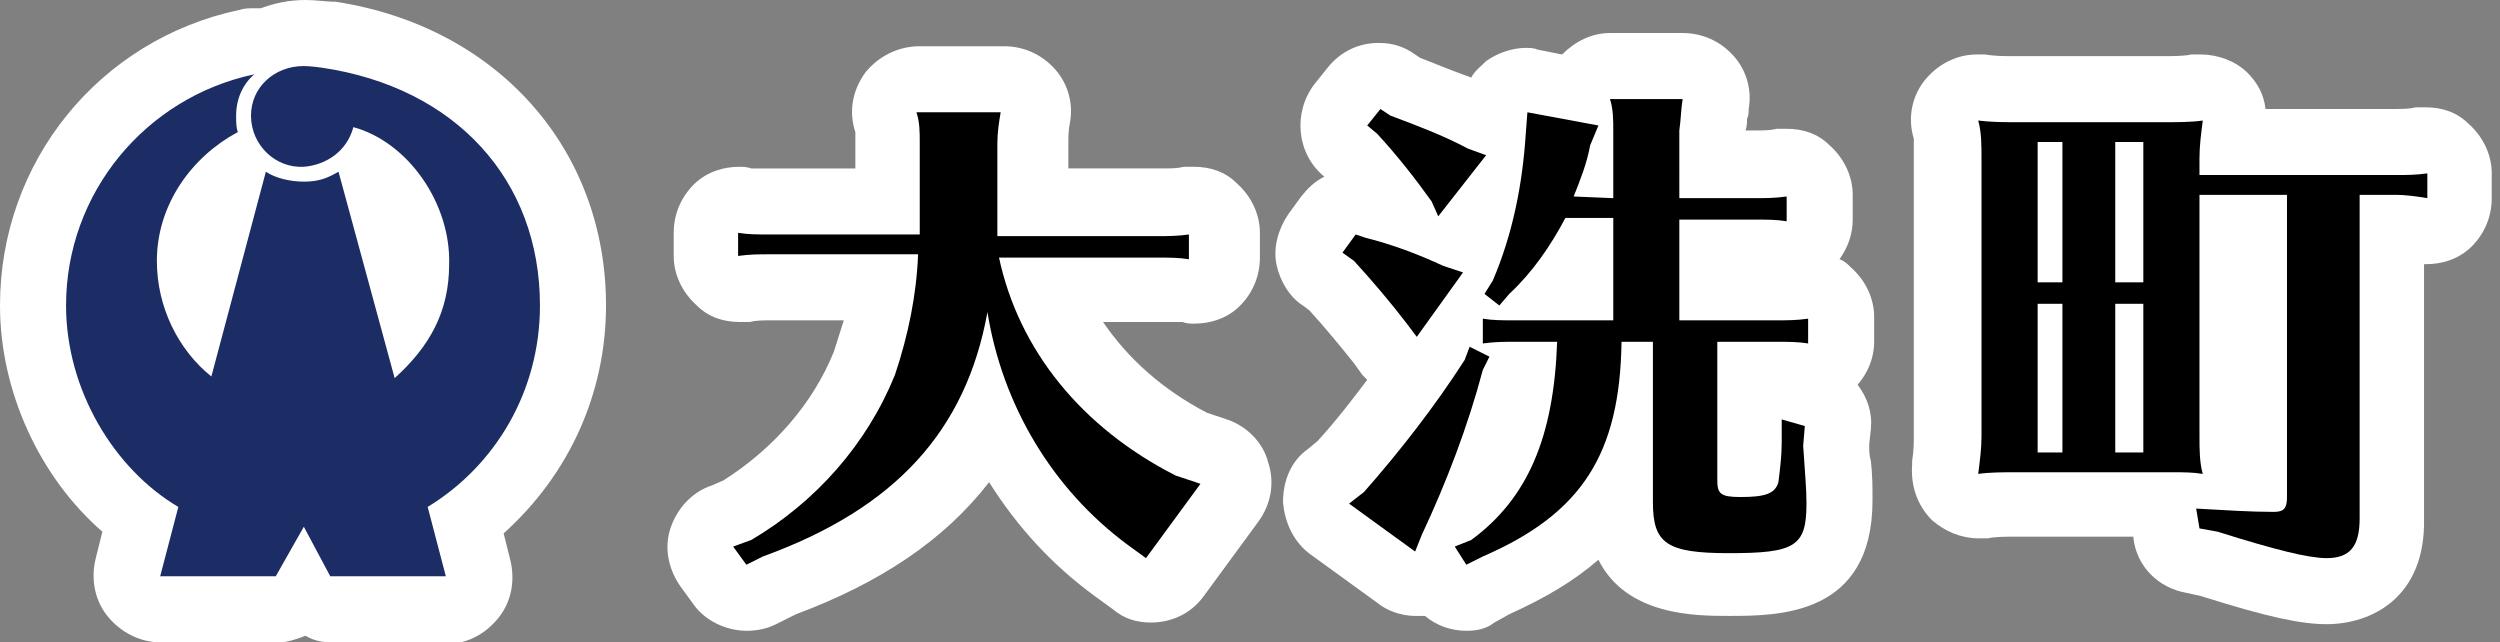
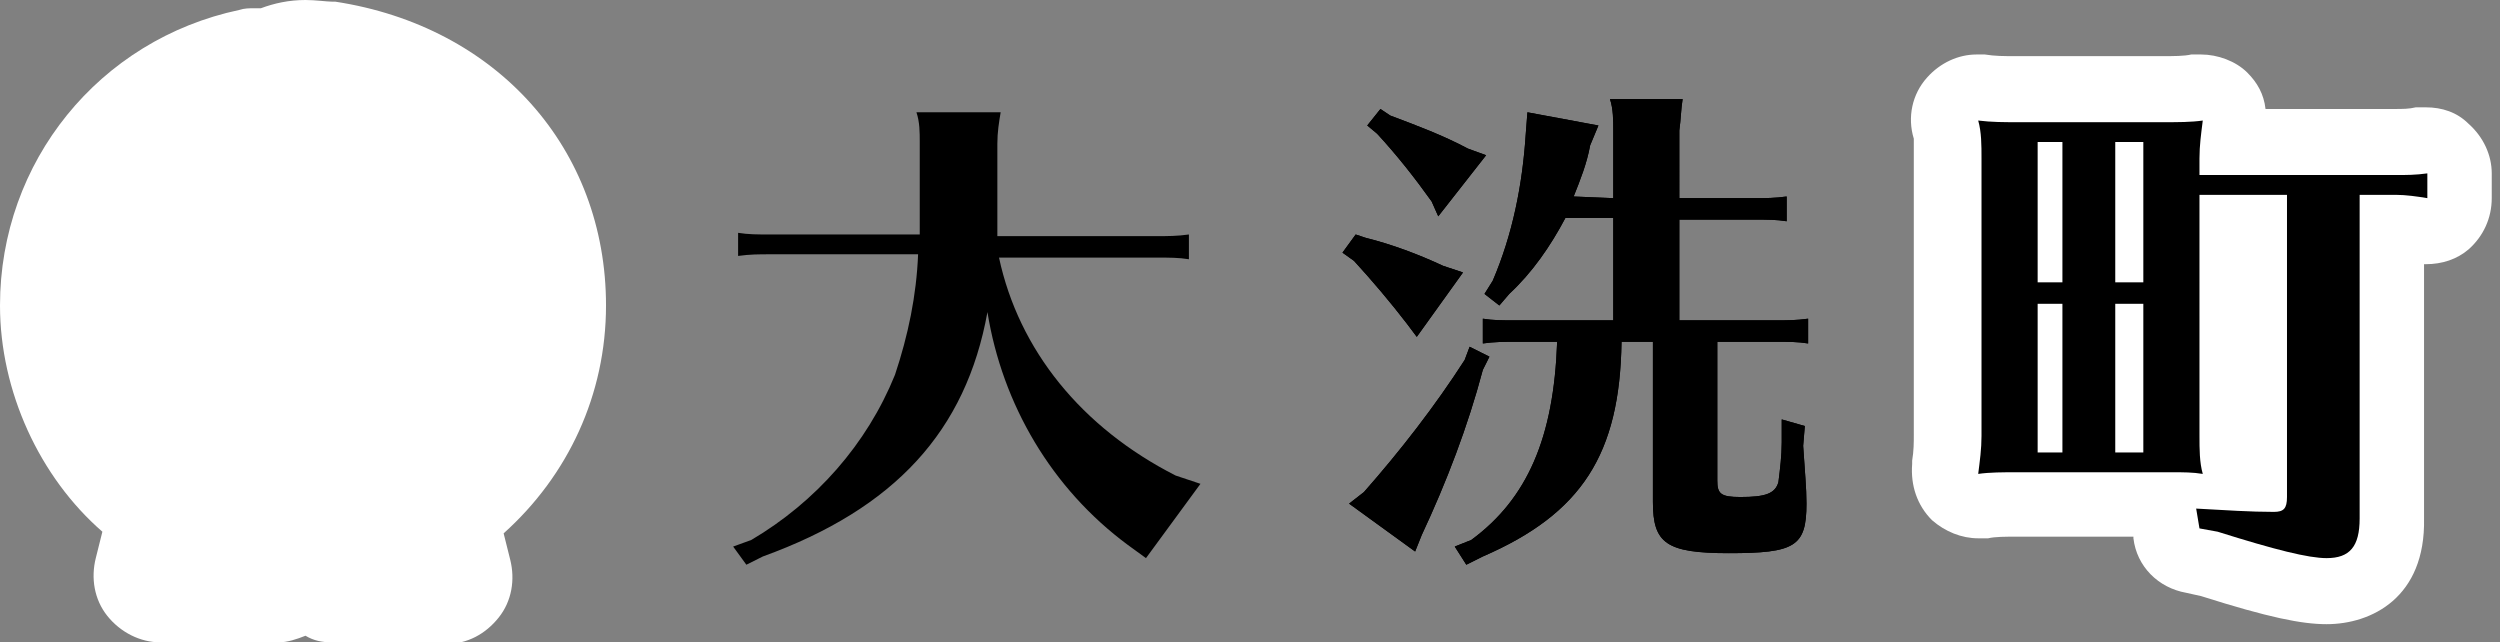
<svg xmlns="http://www.w3.org/2000/svg" version="1.1" id="レイヤー_1" x="0px" y="0px" viewBox="0 0 151.4 38.9" style="enable-background:new 0 0 151.4 38.9;" xml:space="preserve">
  <rect x="0" y="0" width="151.4" height="38.9" fill="#808080" stroke="none" />
  <style type="text/css">
	.st0{fill:#1C2D66;}
	.st1{fill:#FFFFFF;}
</style>
  <g>
    <g id="レイヤー_2_1_">
      <g id="レイヤー_1-2">
-         <path d="M68.3,33l1.1,0.8l3.3-4.5l-1.5-0.5c-5.7-2.9-9.5-7.6-10.7-13.2h9.6c0.7,0,1.3,0,1.9,0.1v-1.5c-0.7,0.1-1.3,0.1-1.9,0.1     h-9.7V8.7c0-0.7,0.1-1.3,0.2-1.9h-5.1c0.2,0.6,0.2,1.2,0.2,1.8v4.6c0,0.3,0,0.6,0,1h-9.1c-0.7,0-1.3,0-1.9-0.1v1.4     c0.7-0.1,1.3-0.1,1.9-0.1h9c-0.1,2.5-0.6,4.9-1.4,7.3c-1.7,4.2-4.8,7.7-8.7,10l-1.1,0.4l0.8,1.1l1-0.5c8-2.9,12.3-7.6,13.6-14.8     C60.7,24.5,63.7,29.6,68.3,33z" />
        <path d="M82.7,14.4l-0.6-0.2l-0.8,1.1l0.7,0.5c1.1,1.2,2.2,2.5,3.2,3.8l0.6,0.8l2.8-3.9l-1.2-0.4C85.9,15.4,84.3,14.8,82.7,14.4z      M90.2,21.6L89,21l-0.3,0.8c-1.8,2.8-3.9,5.5-6.1,8l-0.9,0.7l4,2.9l0.4-1c1.5-3.2,2.8-6.6,3.7-10L90.2,21.6z M84.2,7l-0.6-0.4     l-0.8,1l0.6,0.5c1.2,1.3,2.3,2.7,3.3,4.1l0.4,0.9L90,9.4L88.9,9C87.4,8.2,85.8,7.6,84.2,7z M97.7,12L97.7,12l-2.4-0.1     c0.4-1,0.8-2,1-3.1l0.5-1.2l-4.3-0.8l-0.1,1.3c-0.2,3.1-0.8,6.1-2,8.9l-0.5,0.8l0.9,0.7l0.6-0.7c1.4-1.3,2.5-2.9,3.4-4.6h2.9v6.2     h-6c-0.7,0-1.3,0-1.9-0.1v1.5c0.7-0.1,1.3-0.1,1.9-0.1h2.6c-0.2,5.8-1.8,9.5-5.2,12l-1,0.4l0.7,1.1l1-0.5c6-2.6,8.3-6.2,8.4-13     h1.9v9.7c0,2.5,0.8,3.1,4.6,3.1c4,0,4.7-0.4,4.7-3c0-1-0.1-1.9-0.2-3.5l0.1-1.2l-1.4-0.4v1.4c0,0.8-0.1,1.6-0.2,2.4     c-0.2,0.7-0.8,0.9-2.3,0.9c-1.2,0-1.4-0.2-1.4-1v-8.4h3.6c0.7,0,1.3,0,1.9,0.1v-1.5c-0.7,0.1-1.3,0.1-1.9,0.1h-5.9v-6.1h4.6     c0.7,0,1.3,0,1.9,0.1v-1.5c-0.7,0.1-1.3,0.1-1.9,0.1h-4.6V7.9c0.1-0.7,0.1-1.3,0.2-1.9h-4.4c0.2,0.6,0.2,1.3,0.2,1.9V12z" />
-         <path d="M131.1,7.4c0,0-9,0-9,0c-0.7,0-1.5,0-2.3-0.1C120,8,120,8.8,120,9.6v16.8c0,0.8-0.1,1.5-0.2,2.3c0.7-0.1,1.5-0.1,2.3-0.1     h9.5c0.6,0,1.2,0,1.8,0.1c-0.2-0.7-0.2-1.5-0.2-2.3V11.8h5.3v18.3c0,0.7-0.2,0.9-0.8,0.9c-1.4,0-2.9-0.1-4.7-0.2l0.2,1.2l1.1,0.2     c3.5,1.1,5.5,1.6,6.6,1.6c1.4,0,2-0.7,2-2.4V11.8h2.2c0.6,0,1.3,0.1,1.9,0.2v-1.5c-0.7,0.1-1.3,0.1-1.9,0.1h-11.9v-1     c0-0.8,0.1-1.5,0.2-2.3C132.7,7.4,131.9,7.4,131.1,7.4z M124.9,17.1h-1.5V8.6h1.5V17.1z M123.4,18.4h1.5v9h-1.5V18.4z      M128.1,17.1V8.6h1.7v8.5H128.1z M128.1,27.4v-9h1.7v9H128.1z" />
      </g>
    </g>
    <path class="st0" d="M32.7,18.5c0,5.2-2.7,9.7-6.8,12.2l1.1,4.2h-7l-1.6-3l-1.7,3H9.7l1.1-4.2C6.9,28.4,4,23.6,4,18.5   c0-6.8,4.8-12.6,11.4-14c-0.7,0.6-1.1,1.5-1.1,2.5c0,0.4,0,0.7,0.1,1c-2.8,1.5-4.9,4.4-4.9,7.8c0,2.8,1.3,5.4,3.3,7l3.3-12.4   c0.6,0.4,1.5,0.6,2.3,0.6c0.9,0,1.4-0.2,2.1-0.6l3.4,12.5c2.1-1.9,3.3-4,3.3-6.9c0.1-3.7-2.5-7.4-5.8-8.3c-0.4,1.5-1.7,2.3-3,2.4   c-1.7,0.1-3.2-1.3-3.2-3.1c0-1.7,1.4-3,3.2-3c0.4,0,1.1,0.1,1.1,0.1C27.6,5.3,32.7,10.9,32.7,18.5z" />
  </g>
  <g>
    <g id="レイヤー_2_2_">
      <g id="レイヤー_1-2_1_">
-         <path class="st1" d="M45.2,38.2c-1.2,0-2.5-0.6-3.2-1.6l-0.8-1.1c-0.7-1-1-2.3-0.6-3.5c0.4-1.2,1.3-2.2,2.5-2.6l0.7-0.3     c3-1.9,5.4-4.6,6.7-7.8c0.2-0.6,0.4-1.3,0.6-1.9h-4.4c-0.5,0-0.9,0-1.3,0.1c-0.2,0-0.4,0-0.6,0c-1,0-1.9-0.3-2.6-1     c-0.9-0.8-1.4-1.9-1.4-3v-1.4c0-1.2,0.5-2.3,1.4-3.1c0.7-0.6,1.6-0.9,2.6-0.9c0.2,0,0.4,0,0.7,0.1c0.3,0,0.7,0,1.2,0h5.1V8.6     c0-0.2,0-0.5,0-0.6c-0.4-1.2-0.2-2.5,0.6-3.6c0.8-1,2-1.6,3.3-1.6h5.1c1.2,0,2.3,0.5,3.1,1.4c0.8,0.9,1.1,2.1,0.9,3.2     c-0.1,0.5-0.1,0.9-0.1,1.2v1.6h5.7c0.5,0,0.9,0,1.3-0.1c0.2,0,0.4,0,0.6,0c1,0,1.9,0.3,2.6,1c0.9,0.8,1.4,1.9,1.4,3v1.5     c0,1.2-0.5,2.3-1.4,3.1c-0.7,0.6-1.6,0.9-2.6,0.9c-0.2,0-0.4,0-0.7-0.1c-0.3,0-0.7,0-1.2,0h-3.6c1.5,2.2,3.6,4.1,6.3,5.5l1.2,0.4     c1.2,0.4,2.2,1.4,2.5,2.6c0.4,1.2,0.2,2.5-0.6,3.6l-3.3,4.5c-0.8,1.1-2,1.6-3.2,1.6c-0.8,0-1.6-0.2-2.3-0.8l-1.1-0.8     c-2.6-1.9-4.7-4.2-6.4-6.9c-2.7,3.5-6.6,6.1-11.7,8L47,37.8C46.4,38.1,45.8,38.2,45.2,38.2z" />
        <path d="M68.3,33l1.1,0.8l3.3-4.5l-1.5-0.5c-5.7-2.9-9.5-7.6-10.7-13.2h9.6c0.7,0,1.3,0,1.9,0.1v-1.5c-0.7,0.1-1.3,0.1-1.9,0.1     h-9.7V8.7c0-0.7,0.1-1.3,0.2-1.9h-5.1c0.2,0.6,0.2,1.2,0.2,1.8v4.6c0,0.3,0,0.6,0,1h-9.1c-0.7,0-1.3,0-1.9-0.1v1.4     c0.7-0.1,1.3-0.1,1.9-0.1h9c-0.1,2.5-0.6,4.9-1.4,7.3c-1.7,4.2-4.8,7.7-8.7,10l-1.1,0.4l0.8,1.1l1-0.5c8-2.9,12.3-7.6,13.6-14.8     C60.7,24.5,63.7,29.6,68.3,33z" />
-         <path class="st1" d="M88.8,38.2c-0.9,0-1.8-0.3-2.5-0.9c-0.2,0-0.4,0-0.6,0c-0.8,0-1.7-0.3-2.3-0.8l-4-2.9     c-1-0.7-1.6-1.9-1.7-3.2c0-1.3,0.5-2.5,1.5-3.2l0.6-0.5c1.1-1.2,2.1-2.5,3-3.7c-0.1-0.1-0.2-0.2-0.3-0.3L82,22     c-0.8-1-1.7-2.1-2.7-3.2l-0.4-0.3C78.1,18,77.5,17,77.3,16s0.1-2.1,0.7-3l0.8-1.1c0.4-0.5,0.8-0.9,1.4-1.2     c-1.7-1.4-1.9-3.9-0.6-5.6l0.8-1c0.8-1,1.9-1.5,3.1-1.5c0.8,0,1.5,0.2,2.2,0.7L86,3.5c1,0.4,2,0.8,3.1,1.2c0.2-0.4,0.6-0.7,0.9-1     c0.7-0.5,1.6-0.8,2.4-0.8c0.2,0,0.5,0,0.7,0.1l1.5,0.3C95.4,2.5,96.4,2,97.5,2h4.4c1.2,0,2.3,0.5,3.1,1.4     c0.8,0.9,1.1,2.1,0.9,3.2c0,0.2,0,0.4-0.1,0.6c0,0.2,0,0.5-0.1,0.7h0.6c0.5,0,0.9,0,1.3-0.1c0.2,0,0.4,0,0.6,0c1,0,1.9,0.3,2.6,1     c0.9,0.8,1.4,1.9,1.4,3v1.5c0,0.9-0.3,1.7-0.8,2.4c0.3,0.1,0.5,0.3,0.7,0.5c0.9,0.8,1.4,1.9,1.4,3v1.5c0,1-0.4,1.9-1,2.6     c0.6,0.8,0.9,1.7,0.8,2.7l-0.1,0.9c0,0.4,0,0.7,0.1,1c0.1,0.9,0.1,1.6,0.1,2.4c0,7-5.7,7-8.7,7c-2,0-6.2,0-7.9-3.4     c-1.5,1.3-3.2,2.3-5.4,3.3l-0.9,0.5C90,38.1,89.4,38.2,88.8,38.2z" />
        <path d="M82.7,14.4l-0.6-0.2l-0.8,1.1l0.7,0.5c1.1,1.2,2.2,2.5,3.2,3.8l0.6,0.8l2.8-3.9l-1.2-0.4C85.9,15.4,84.3,14.8,82.7,14.4z      M90.2,21.6L89,21l-0.3,0.8c-1.8,2.8-3.9,5.5-6.1,8l-0.9,0.7l4,2.9l0.4-1c1.5-3.2,2.8-6.6,3.7-10L90.2,21.6z M84.2,7l-0.6-0.4     l-0.8,1l0.6,0.5c1.2,1.3,2.3,2.7,3.3,4.1l0.4,0.9L90,9.4L88.9,9C87.4,8.2,85.8,7.6,84.2,7z M97.7,12L97.7,12l-2.4-0.1     c0.4-1,0.8-2,1-3.1l0.5-1.2l-4.3-0.8l-0.1,1.3c-0.2,3.1-0.8,6.1-2,8.9l-0.5,0.8l0.9,0.7l0.6-0.7c1.4-1.3,2.5-2.9,3.4-4.6h2.9v6.2     h-6c-0.7,0-1.3,0-1.9-0.1v1.5c0.7-0.1,1.3-0.1,1.9-0.1h2.6c-0.2,5.8-1.8,9.5-5.2,12l-1,0.4l0.7,1.1l1-0.5c6-2.6,8.3-6.2,8.4-13     h1.9v9.7c0,2.5,0.8,3.1,4.6,3.1c4,0,4.7-0.4,4.7-3c0-1-0.1-1.9-0.2-3.5l0.1-1.2l-1.4-0.4v1.4c0,0.8-0.1,1.6-0.2,2.4     c-0.2,0.7-0.8,0.9-2.3,0.9c-1.2,0-1.4-0.2-1.4-1v-8.4h3.6c0.7,0,1.3,0,1.9,0.1v-1.5c-0.7,0.1-1.3,0.1-1.9,0.1h-5.9v-6.1h4.6     c0.7,0,1.3,0,1.9,0.1v-1.5c-0.7,0.1-1.3,0.1-1.9,0.1h-4.6V7.9c0.1-0.7,0.1-1.3,0.2-1.9h-4.4c0.2,0.6,0.2,1.3,0.2,1.9V12z" />
        <path class="st1" d="M140.9,37.8c-1.5,0-3.5-0.4-7.6-1.7l-0.9-0.2c-1.7-0.3-3-1.6-3.2-3.3l0-0.1h-7.1c-0.6,0-1.3,0-1.7,0.1     c-0.2,0-0.4,0-0.6,0c-1,0-2-0.4-2.8-1.1c-0.9-0.9-1.3-2.1-1.2-3.4l0-0.2c0.1-0.6,0.1-1.1,0.1-1.6V9.6c0-0.4,0-1,0-1.2     c-0.4-1.3-0.1-2.7,0.8-3.7c0.8-0.9,1.9-1.4,3-1.4c0.2,0,0.3,0,0.5,0c0.6,0.1,1.2,0.1,1.8,0.1h9c0.6,0,1.3,0,1.7-0.1     c0.2,0,0.4,0,0.6,0c1,0,2.1,0.4,2.8,1.1c0.6,0.6,1,1.3,1.1,2.2h7.8c0.5,0,0.9,0,1.3-0.1c0.2,0,0.4,0,0.6,0c1,0,1.9,0.3,2.6,1     c0.9,0.8,1.4,1.9,1.4,3V12c0,1.2-0.5,2.3-1.4,3.1c-0.7,0.6-1.6,0.9-2.6,0.9c0,0-0.1,0-0.1,0v15.4     C146.9,36.2,143.6,37.8,140.9,37.8z" />
        <path d="M131.1,7.4c0,0-9,0-9,0c-0.7,0-1.5,0-2.3-0.1C120,8,120,8.8,120,9.6v16.8c0,0.8-0.1,1.5-0.2,2.3c0.7-0.1,1.5-0.1,2.3-0.1     h9.5c0.6,0,1.2,0,1.8,0.1c-0.2-0.7-0.2-1.5-0.2-2.3V11.8h5.3v18.3c0,0.7-0.2,0.9-0.8,0.9c-1.4,0-2.9-0.1-4.7-0.2l0.2,1.2l1.1,0.2     c3.5,1.1,5.5,1.6,6.6,1.6c1.4,0,2-0.7,2-2.4V11.8h2.2c0.6,0,1.3,0.1,1.9,0.2v-1.5c-0.7,0.1-1.3,0.1-1.9,0.1h-11.9v-1     c0-0.8,0.1-1.5,0.2-2.3C132.7,7.4,131.9,7.4,131.1,7.4z M124.9,17.1h-1.5V8.6h1.5V17.1z M123.4,18.4h1.5v9h-1.5V18.4z      M128.1,17.1V8.6h1.7v8.5H128.1z M128.1,27.4v-9h1.7v9H128.1z" />
      </g>
    </g>
    <path class="st1" d="M20.1,38.9c-0.6,0-1.1-0.1-1.6-0.4c-0.5,0.2-1.1,0.4-1.6,0.4H9.7c-1.2,0-2.4-0.6-3.2-1.6c-0.8-1-1-2.3-0.7-3.5   l0.4-1.6C2.4,28.9,0,23.7,0,18.5C0,9.8,6,2.4,14.5,0.6c0.3-0.1,0.6-0.1,0.9-0.1c0.1,0,0.3,0,0.4,0C16.6,0.2,17.5,0,18.5,0   c0.6,0,1.3,0.1,1.6,0.1c0.1,0,0.1,0,0.2,0C30.1,1.6,36.7,9,36.7,18.5c0,5.4-2.3,10.3-6.2,13.8l0.4,1.6c0.3,1.2,0.1,2.5-0.7,3.5   s-1.9,1.6-3.2,1.6H20.1z" />
-     <path class="st0" d="M32.7,18.5c0,5.2-2.7,9.7-6.8,12.2l1.1,4.2h-7l-1.6-3l-1.7,3H9.7l1.1-4.2C6.9,28.4,4,23.6,4,18.5   c0-6.8,4.8-12.6,11.4-14c-0.7,0.6-1.1,1.5-1.1,2.5c0,0.4,0,0.7,0.1,1c-2.8,1.5-4.9,4.4-4.9,7.8c0,2.8,1.3,5.4,3.3,7l3.3-12.4   c0.6,0.4,1.5,0.6,2.3,0.6c0.9,0,1.4-0.2,2.1-0.6l3.4,12.5c2.1-1.9,3.3-4,3.3-6.9c0.1-3.7-2.5-7.4-5.8-8.3c-0.4,1.5-1.7,2.3-3,2.4   c-1.7,0.1-3.2-1.3-3.2-3.1c0-1.7,1.4-3,3.2-3c0.4,0,1.1,0.1,1.1,0.1C27.6,5.3,32.7,10.9,32.7,18.5z" />
  </g>
</svg>